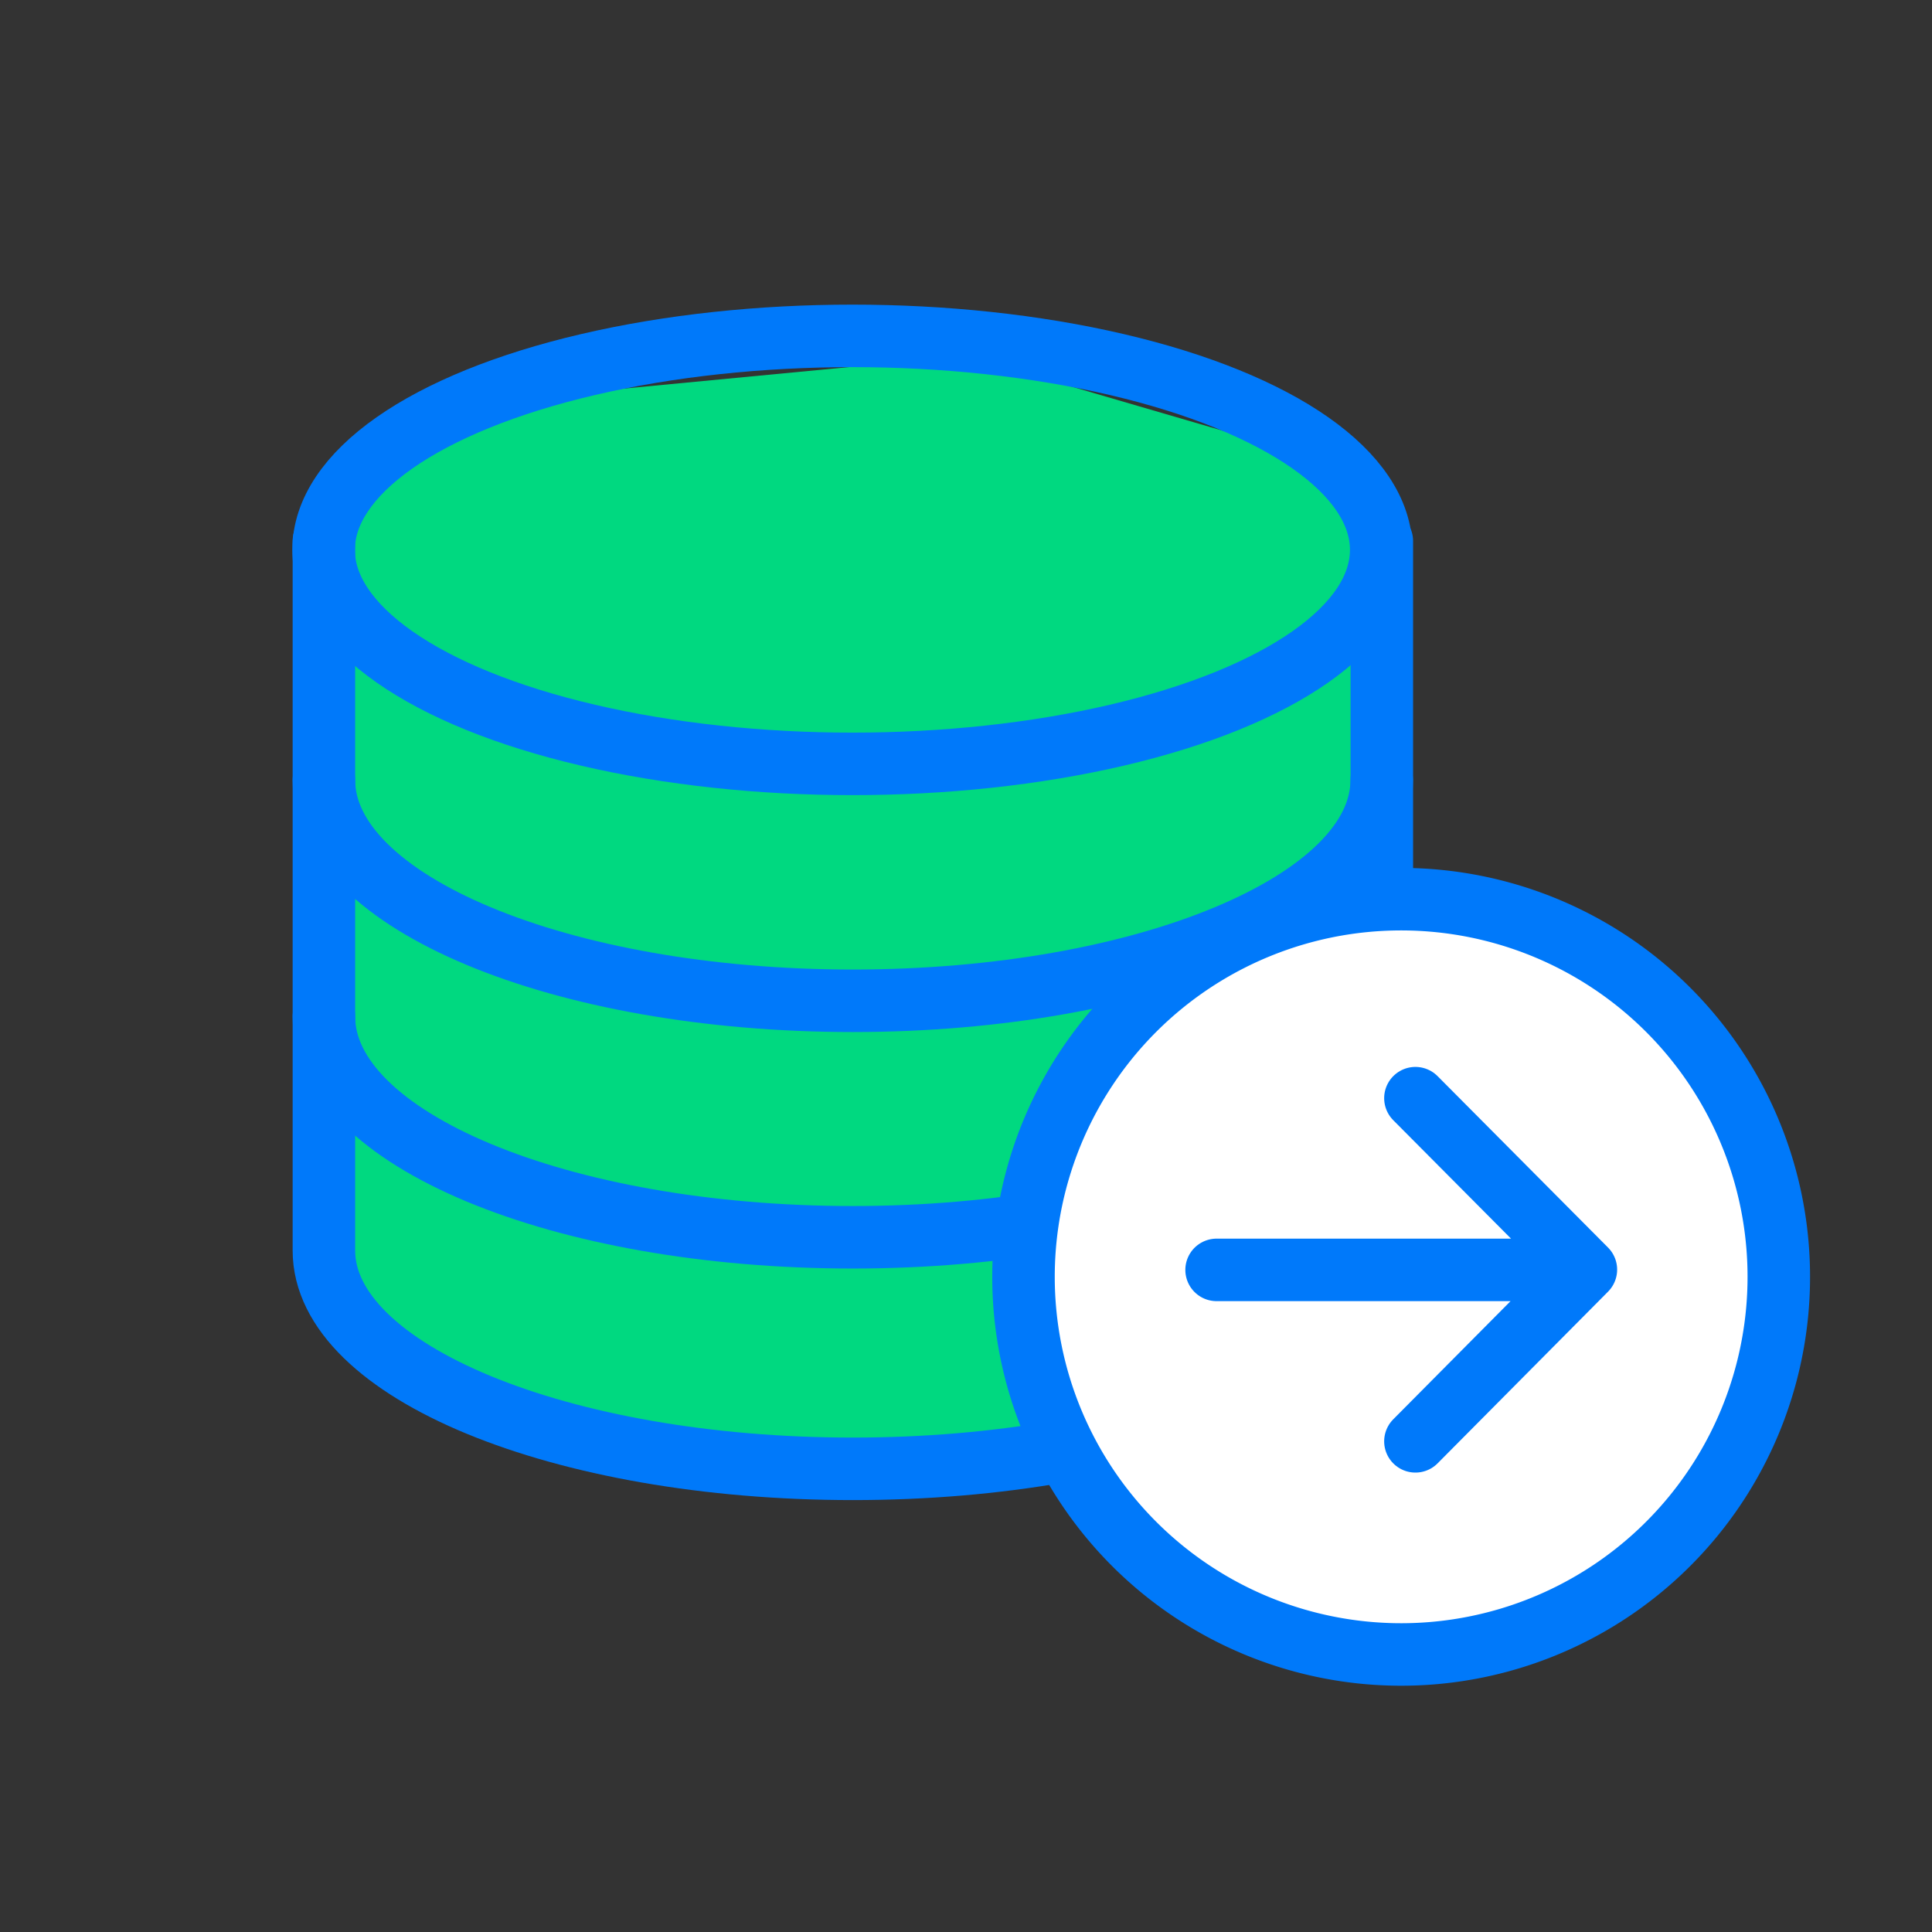
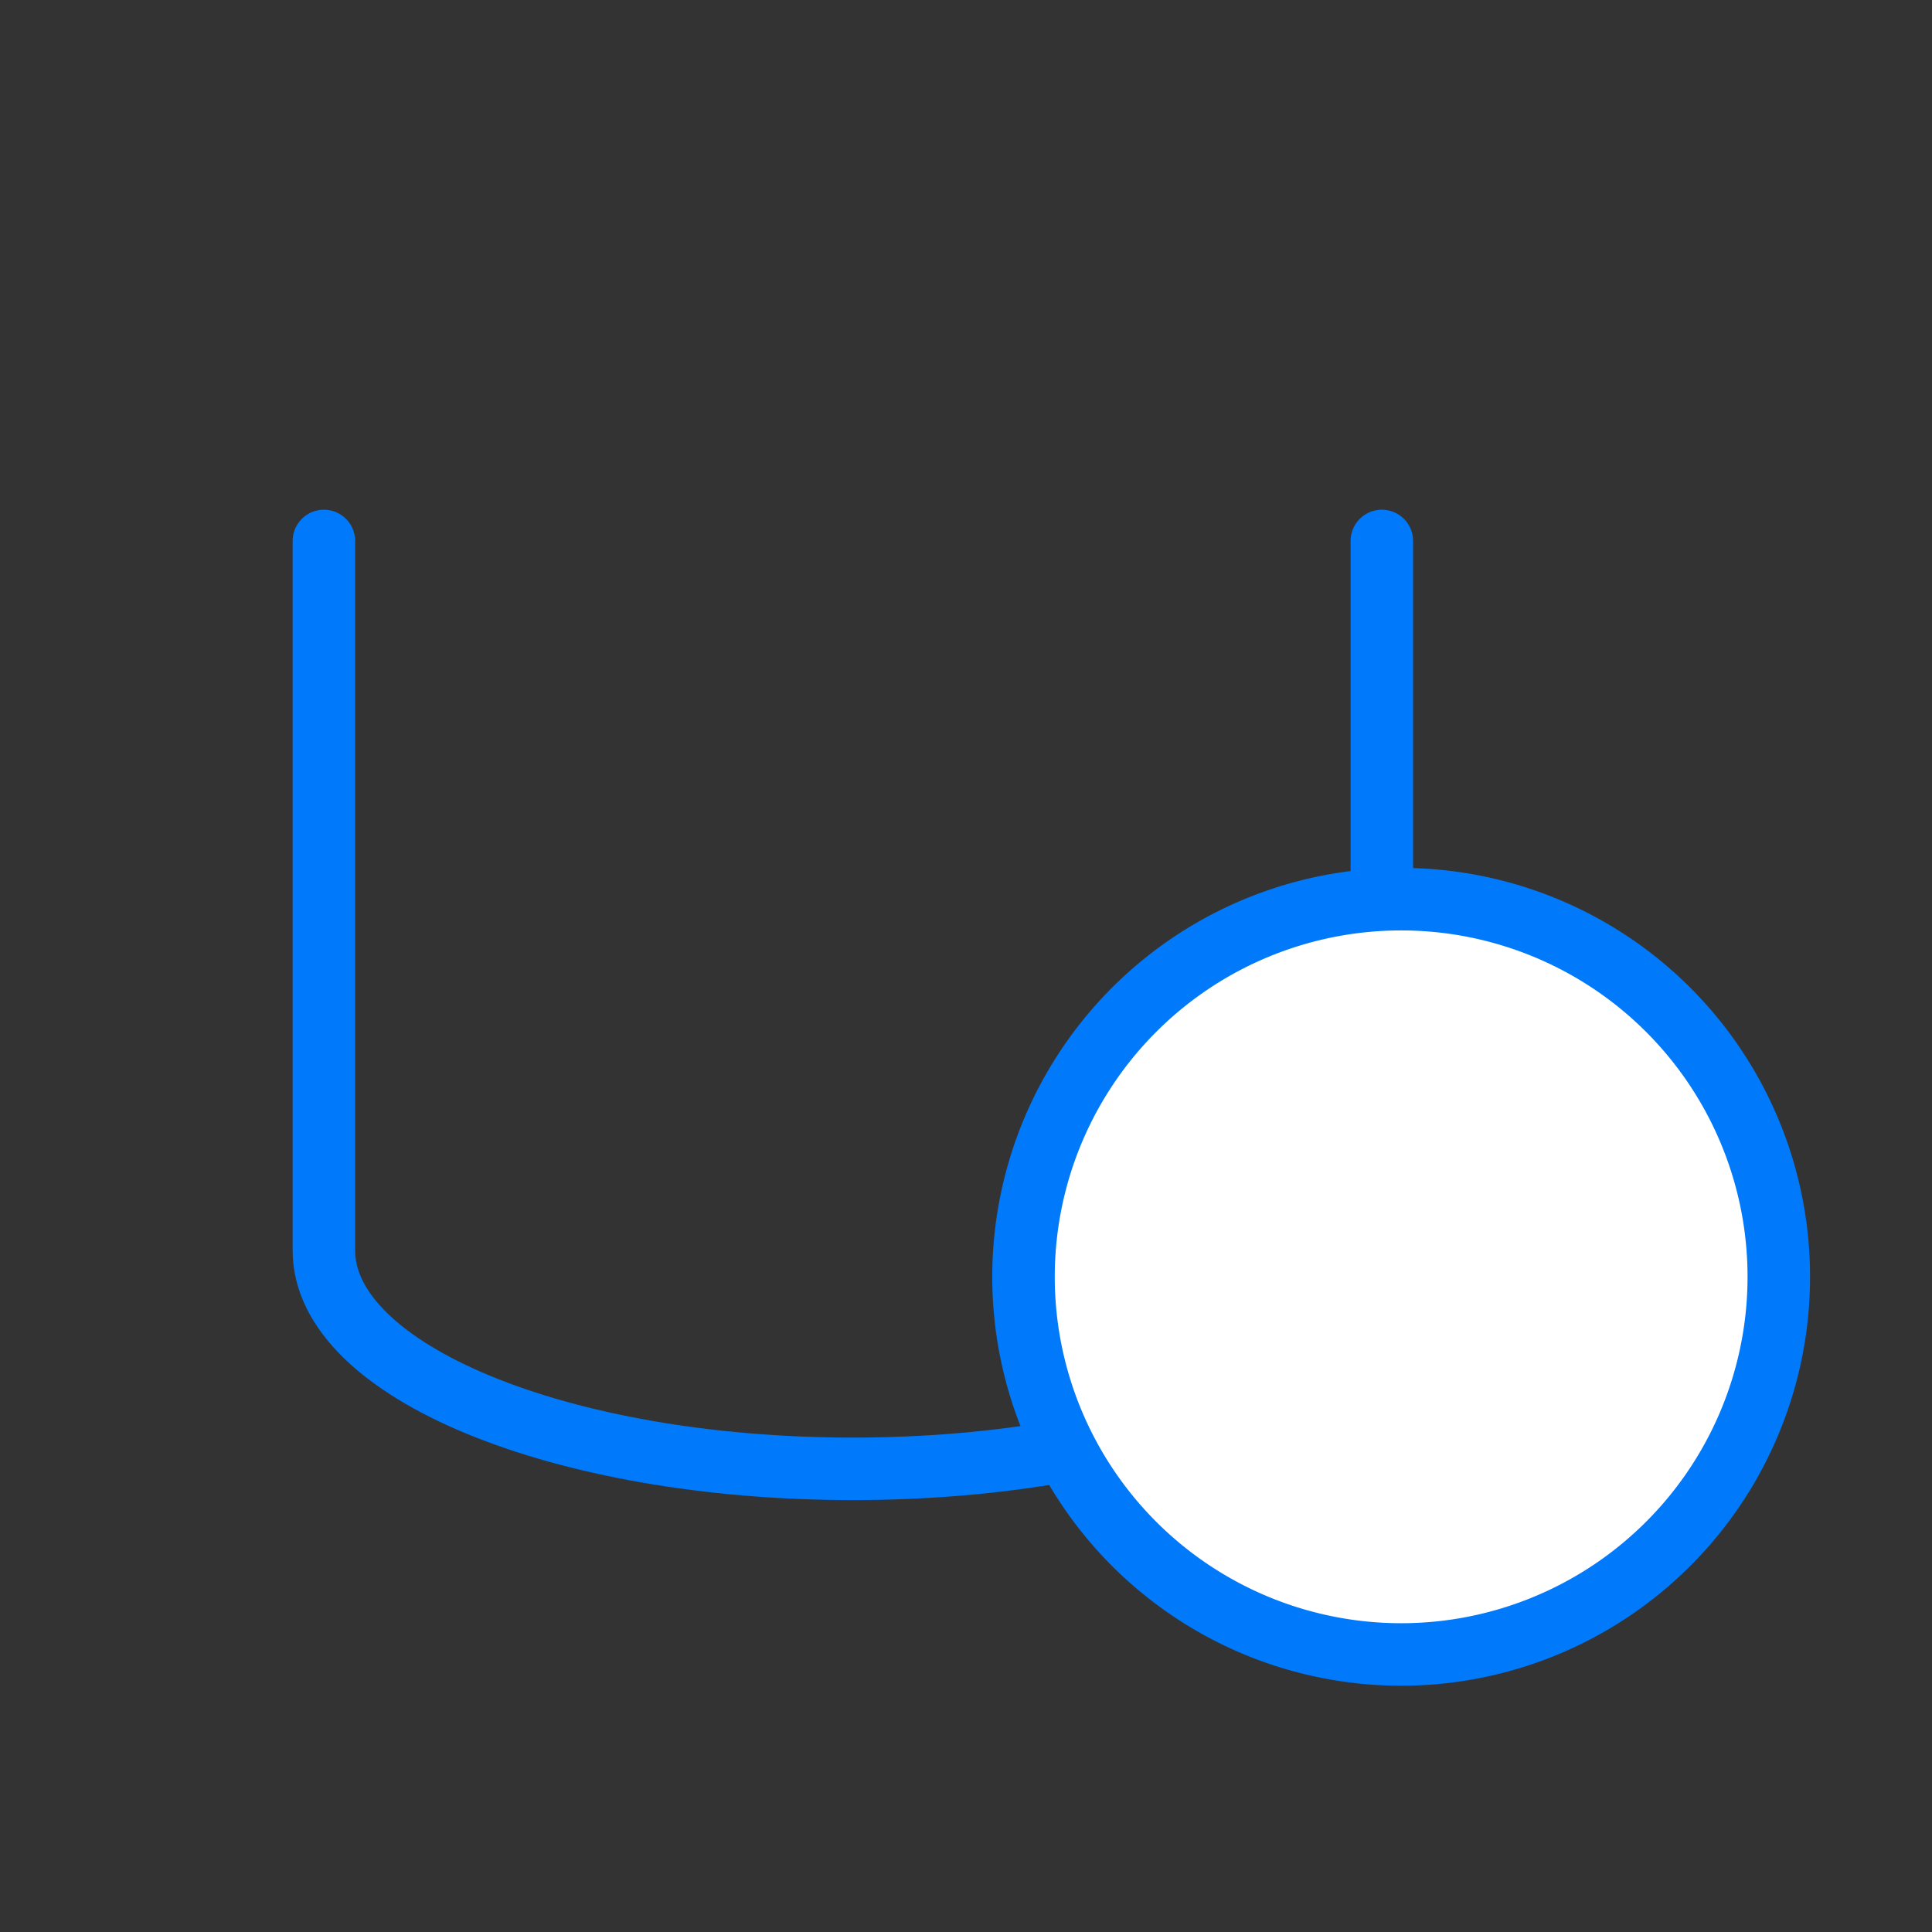
<svg xmlns="http://www.w3.org/2000/svg" width="34" height="34" viewBox="0 0 34 34">
  <rect x="0" y="0" width="34" height="34" fill="#333333" stroke="none" />
  <g transform="translate(-524 -1384)">
    <g transform="translate(0 2)">
      <g transform="translate(-61 -16)">
        <rect width="34" height="34" transform="translate(585 1398)" fill="none" />
      </g>
      <g transform="translate(529.695 1387.911)">
-         <path d="M549.882,1412.3l2.011-3,9.3-.888,7.162,2.09-.629,15.586-7.889,1.849-7.907-1.372-2.05-1.52Z" transform="translate(-549.882 -1408.06)" fill="#00d980" />
        <path d="M16,95.24v12.487c0,2.122,4.162,3.842,9.309,3.842s9.309-1.721,9.309-3.842V95.24" transform="translate(-15.995 -91.631)" fill="none" stroke="#0079fa" stroke-linecap="round" stroke-miterlimit="10" stroke-width="1.1" />
-         <ellipse cx="9.306" cy="3.766" rx="9.306" ry="3.766" transform="translate(0 0)" fill="none" stroke="#0079fa" stroke-linecap="round" stroke-miterlimit="10" stroke-width="1.1" />
-         <path d="M34.616,182c0,2.143-4.162,3.885-9.309,3.885S16,184.143,16,182m18.616,4.162c0,2.143-4.162,3.885-9.309,3.885S16,188.311,16,186.162" transform="translate(-15.995 -174.184)" fill="none" stroke="#0079fa" stroke-linecap="round" stroke-miterlimit="10" stroke-width="1.1" />
      </g>
    </g>
    <g transform="translate(542.012 1399.826)">
      <path d="M26.746,32.4A6.646,6.646,0,1,0,20.1,25.755,6.646,6.646,0,0,0,26.746,32.4Z" transform="translate(-20.1 -19.11)" fill="#fff" stroke="#0079fa" stroke-miterlimit="10" stroke-width="1.1" />
-       <path d="M19.638,20.539l3-3.022-3-3.017m2.582,3.022H16.139" transform="translate(-12.741 -11)" fill="none" stroke="#0079fa" stroke-linecap="round" stroke-linejoin="round" stroke-width="1.1" />
    </g>
  </g>
</svg>